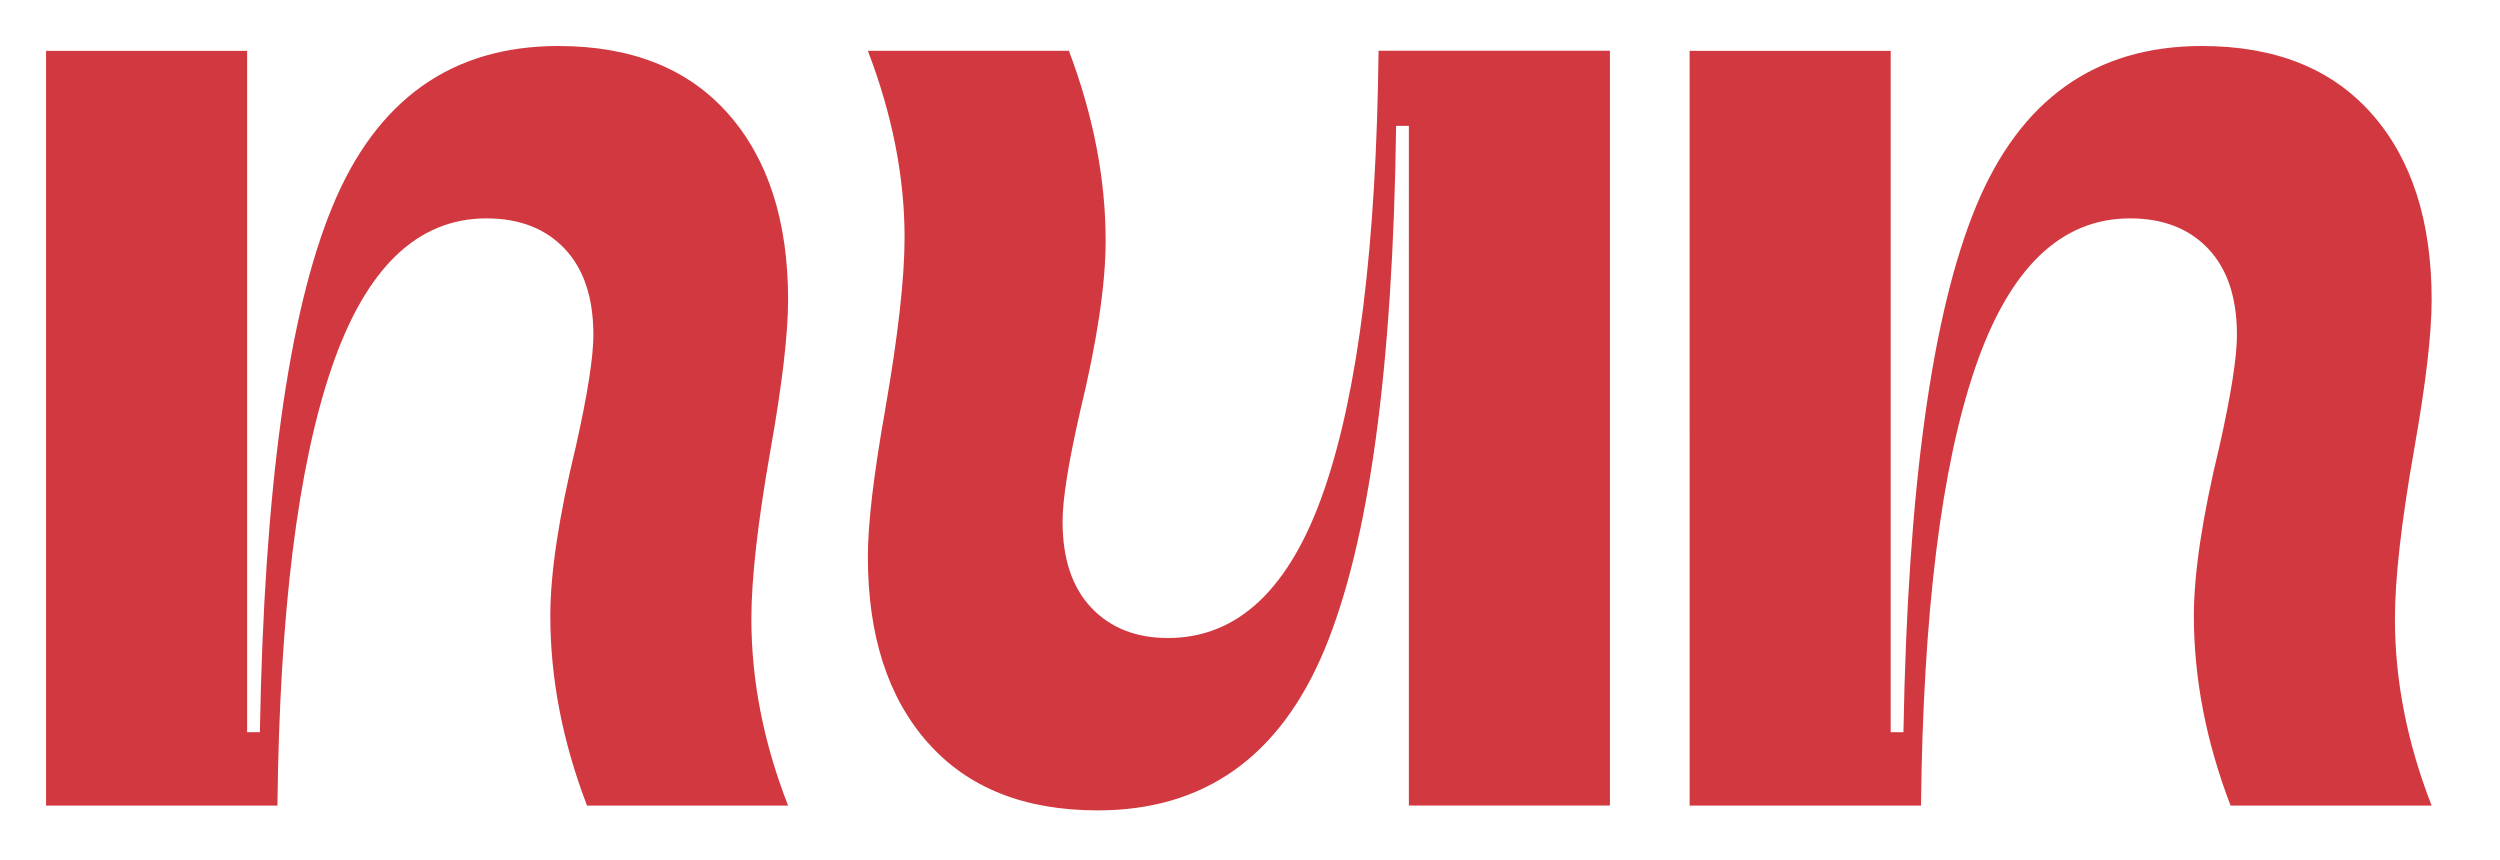
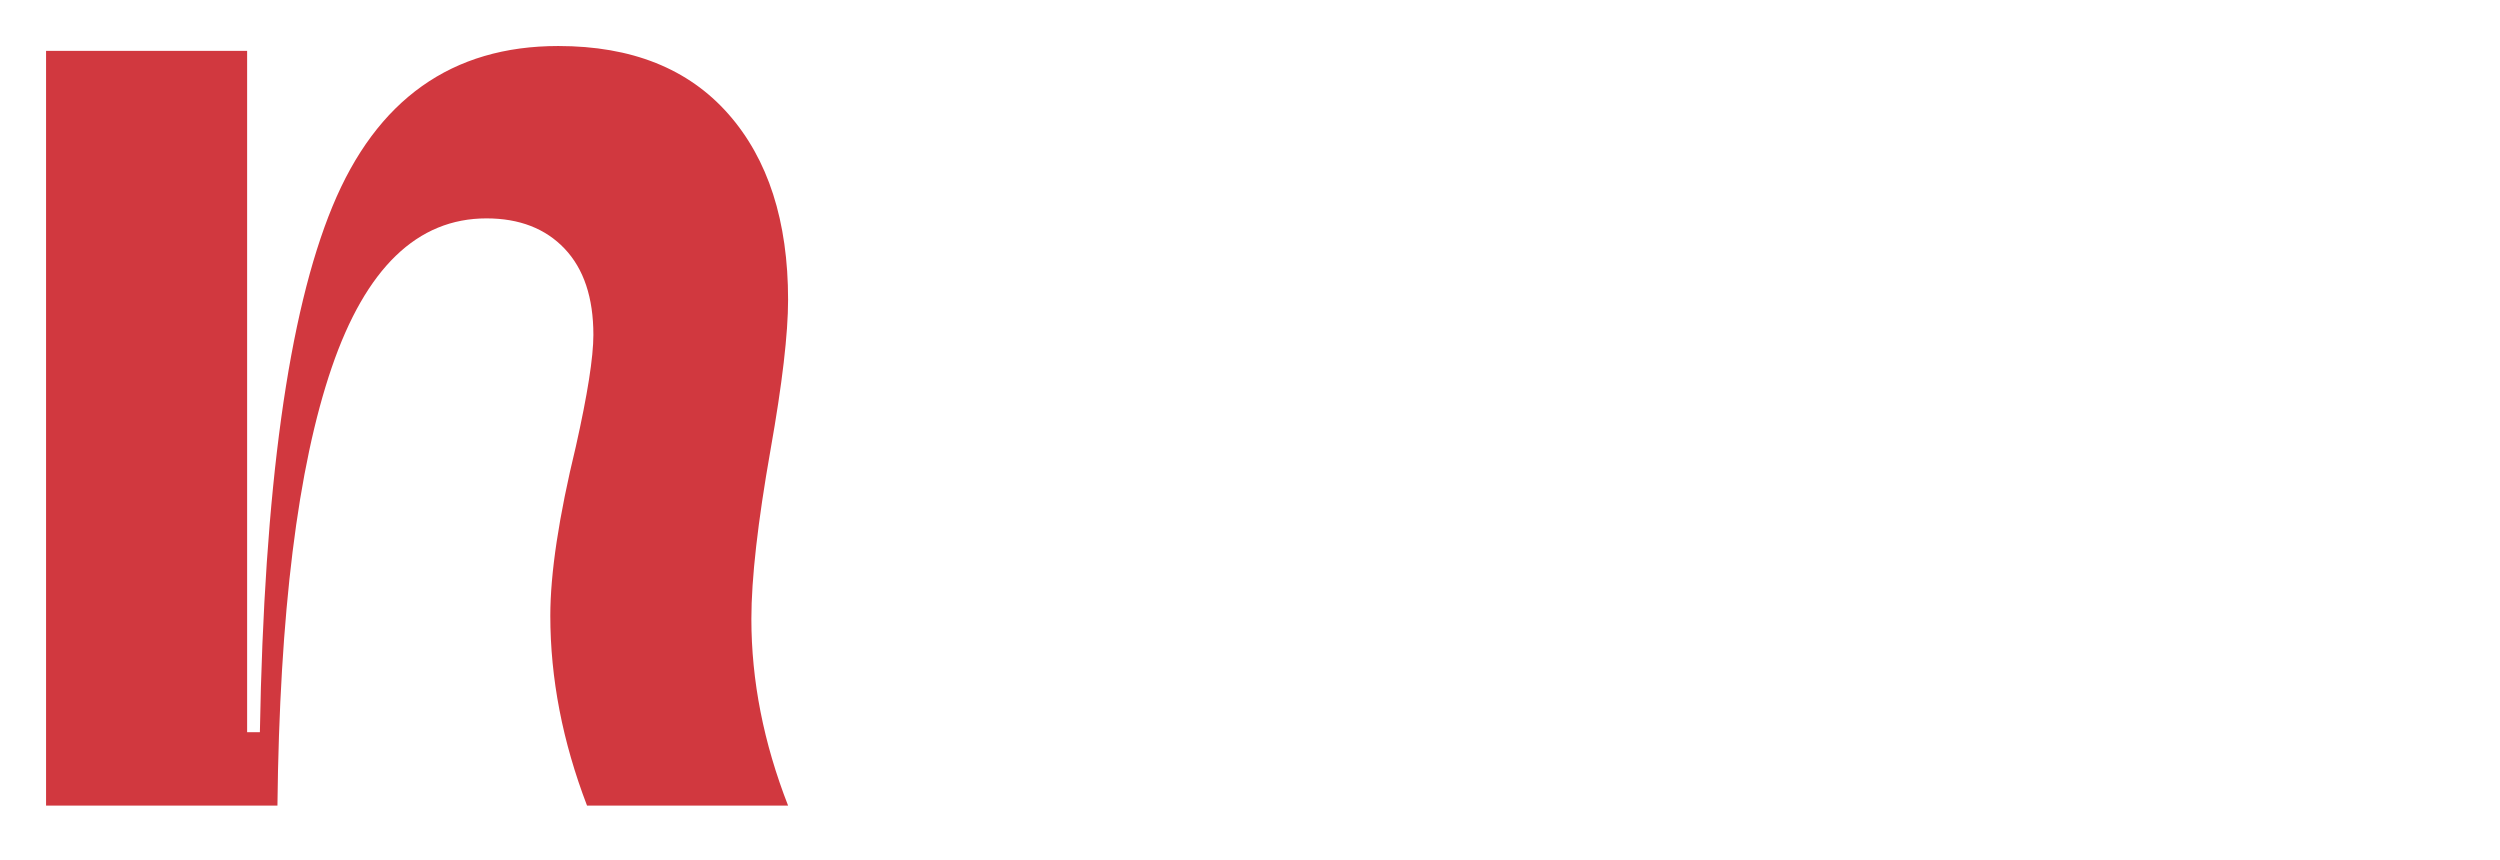
<svg xmlns="http://www.w3.org/2000/svg" viewBox="0 0 542.74 186.6" version="1.1" id="Capa_1">
  <defs>
    <style>
      .st0 {
        fill: #d1383f;
      }
    </style>
  </defs>
  <path d="M158.1,24.72c8.66,9.82,12.99,23.27,12.99,40.36,0,7.39-1.27,18.25-3.81,32.56-2.77,15.71-4.16,27.95-4.16,36.72,0,13.4,2.65,26.91,7.97,40.53h-43.65c-5.31-13.86-7.97-27.6-7.97-41.22,0-9.23,1.85-21.48,5.54-36.72,2.54-11.31,3.81-19.4,3.81-24.25,0-8.08-2.08-14.32-6.24-18.71-4.16-4.38-9.82-6.58-16.97-6.58-15.02,0-26.21,10.8-33.6,32.39-7.39,21.6-11.32,53.3-11.78,95.09H10V11.04h43.65v147.92h2.77c.92-52.88,6.18-90.94,15.76-114.15,9.58-23.21,25.92-34.82,49.02-34.82,15.94,0,28.23,4.91,36.89,14.72Z" class="st0" />
-   <path d="M201.4,161.21c-8.66-9.81-12.99-23.26-12.99-40.36,0-7.16,1.27-17.9,3.81-32.22,2.77-15.94,4.16-28.29,4.16-37.07,0-13.16-2.66-26.67-7.97-40.53h43.65c5.31,14.09,7.97,27.83,7.97,41.22,0,9.47-1.85,21.82-5.54,37.07-2.54,11.09-3.81,19.05-3.81,23.9,0,8.09,2.08,14.32,6.24,18.71,4.16,4.39,9.7,6.58,16.63,6.58,15.24,0,26.56-10.74,33.95-32.22,7.39-21.48,11.31-53.23,11.78-95.27h50.23v163.86h-43.65V27.32h-2.77c-.69,52.66-5.89,90.59-15.59,113.8-9.7,23.21-26.1,34.81-49.19,34.81-15.94,0-28.23-4.9-36.89-14.72Z" class="st0" />
-   <path d="M514.91,24.72c8.66,9.82,12.99,23.27,12.99,40.36,0,7.39-1.27,18.25-3.81,32.56-2.77,15.71-4.16,27.95-4.16,36.72,0,13.4,2.65,26.91,7.97,40.53h-43.65c-5.31-13.86-7.97-27.6-7.97-41.22,0-9.23,1.85-21.48,5.54-36.72,2.54-11.31,3.81-19.4,3.81-24.25,0-8.08-2.08-14.32-6.24-18.71-4.16-4.38-9.82-6.58-16.97-6.58-15.02,0-26.21,10.8-33.6,32.39-7.39,21.6-11.32,53.3-11.78,95.09h-50.23V11.04h43.65v147.92h2.77c.92-52.88,6.18-90.94,15.76-114.15,9.58-23.21,25.92-34.82,49.02-34.82,15.94,0,28.23,4.91,36.89,14.72Z" class="st0" />
</svg>